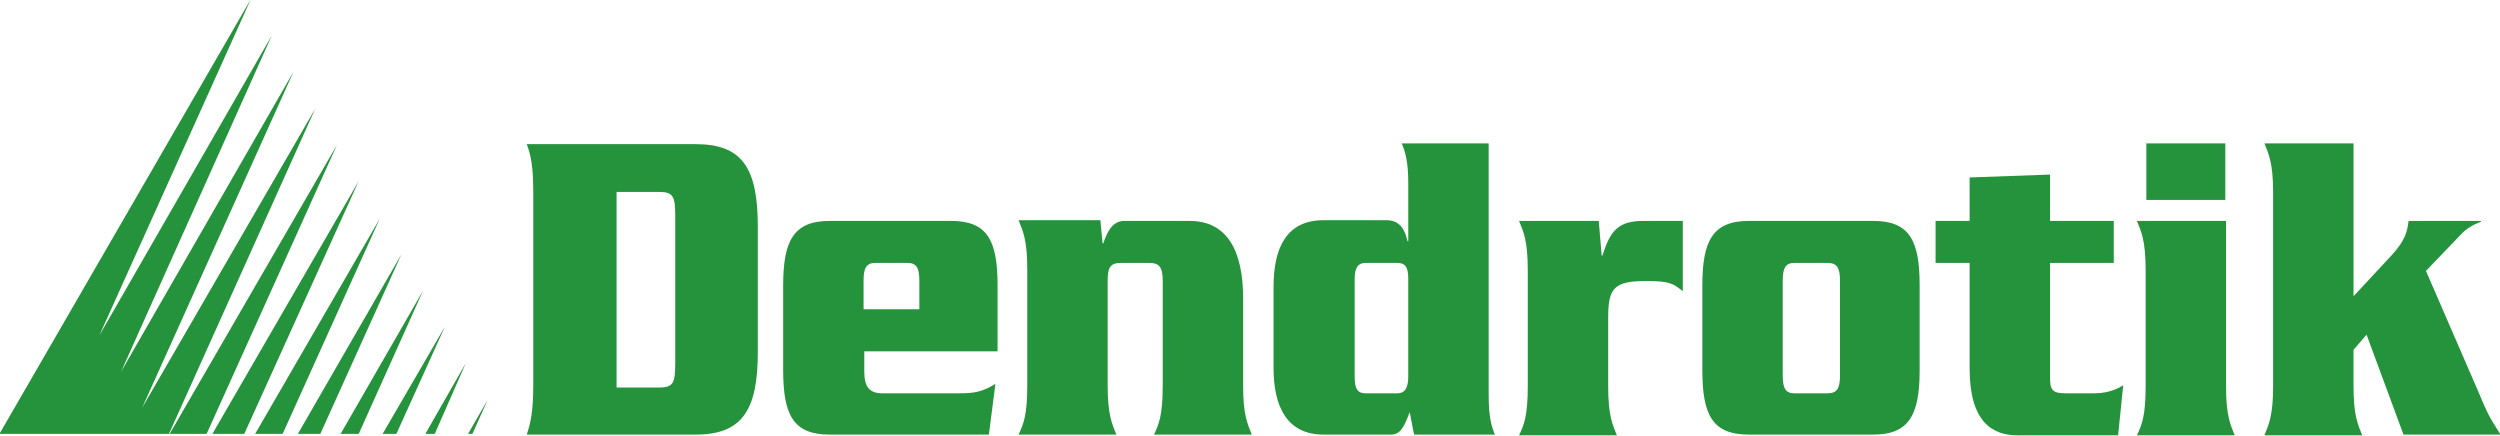
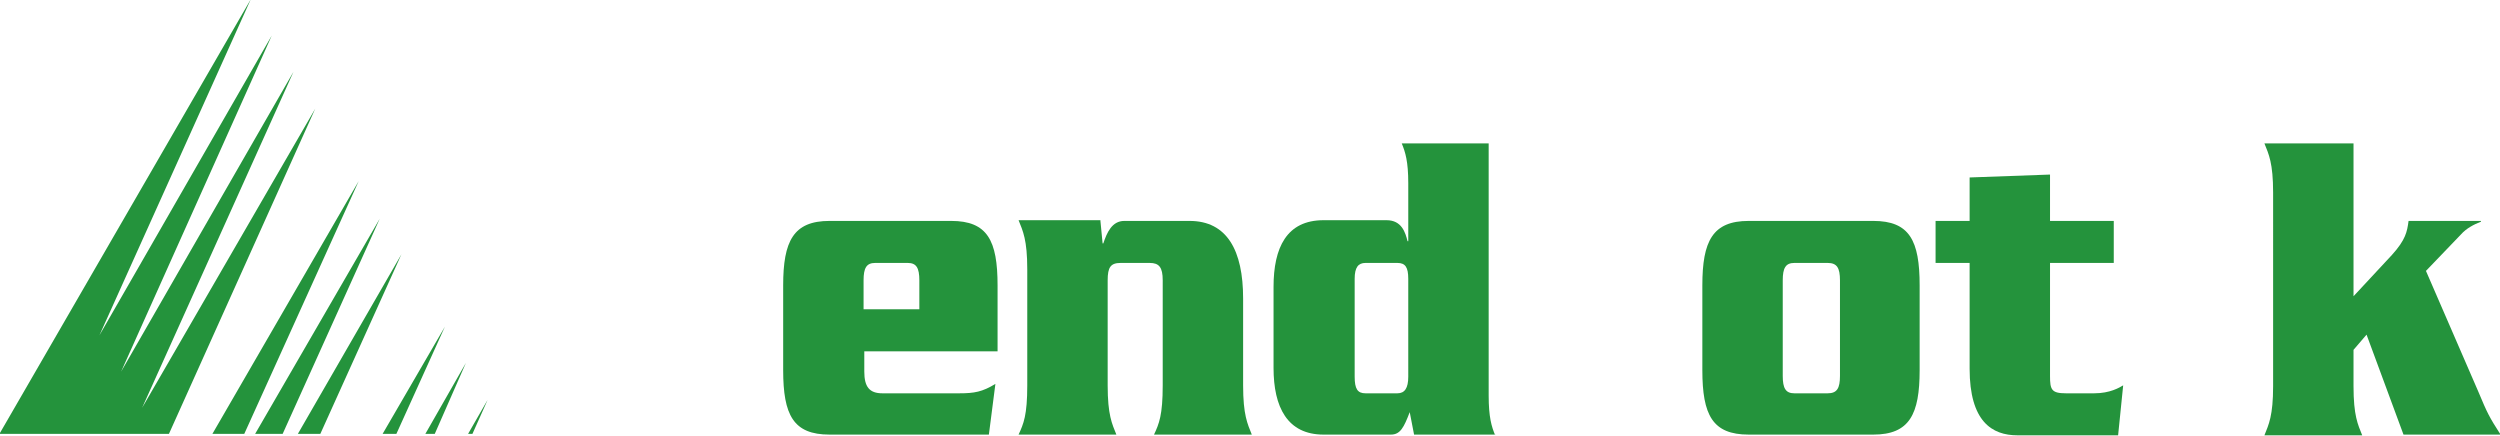
<svg xmlns="http://www.w3.org/2000/svg" version="1.1" id="Dendrotik" width="344" height="60" x="0px" y="0px" viewBox="0 0 344.9 60.2" style="enable-background:new 0 0 344.9 60.2;" xml:space="preserve">
  <style type="text/css">
	.st0{fill:#24933C;}
</style>
  <g>
-     <path class="st0" d="M85,26.5h5.9c1.9,0,2.2,0.6,2.2,3.3v20.4c0,2.7-0.3,3.3-2.2,3.3H85V26.5z M73.5,53.1c0,3.8-0.4,5.4-0.9,6.9   h23.3c6.4,0,8.6-3.3,8.6-11.4V31.3c0-8.2-2.2-11.4-8.6-11.4H72.6c0.6,1.6,0.9,3.1,0.9,6.9V53.1z" />
    <path class="st0" d="M119.1,42.7v-4c0-1.7,0.4-2.4,1.6-2.4h4.5c1.2,0,1.6,0.7,1.6,2.4v4H119.1z M137.6,48.5v-9.1   c0-6.2-1.4-8.9-6.4-8.9h-16.8c-5,0-6.4,2.8-6.4,8.9v11.7c0,6.2,1.4,8.9,6.4,8.9h22l0.9-7c-1.8,1.1-2.9,1.3-5,1.3h-10.6   c-1.8,0-2.5-0.9-2.5-3v-2.8H137.6z" />
    <path class="st0" d="M151.8,30.5l0.3,3.1h0.1c0.5-1.5,1.2-3.1,2.9-3.1h9c5.2,0,7.4,4.1,7.4,10.7v12c0,4.1,0.6,5.3,1.2,6.8h-13.5   c0.7-1.5,1.2-2.7,1.2-6.8V38.7c0-1.8-0.5-2.4-1.8-2.4h-4c-1.4,0-1.8,0.6-1.8,2.4v14.5c0,4.1,0.6,5.3,1.2,6.8h-13.5   c0.7-1.5,1.2-2.7,1.2-6.8v-16c0-4.1-0.6-5.3-1.2-6.8H151.8z" />
    <path class="st0" d="M194.3,52c0,1.6-0.5,2.3-1.5,2.3h-4.4c-1.1,0-1.5-0.6-1.5-2.3V38.5c0-1.6,0.5-2.2,1.5-2.2h4.4   c1.1,0,1.5,0.6,1.5,2.2V52z M206.3,60.1c-0.5-1.2-0.9-2.5-0.9-5.5V19.8h-12c0.5,1.2,0.9,2.5,0.9,5.5v8h-0.1   c-0.3-1.2-0.8-2.9-2.9-2.9h-8.7c-5.1,0-6.9,3.8-6.9,9.2v11.2c0,5.4,1.9,9.2,6.9,9.2h9.3c1.3,0,1.8-1,2.6-3.1l0.6,3.1H206.3z" />
-     <path class="st0" d="M220.6,30.5l0.4,4.8h0.1c1.1-3.5,2.2-4.8,5.7-4.8h5.4v9.7c-1.4-1.1-1.8-1.4-5.1-1.4c-4.4,0-5.2,1-5.2,5v9.5   c0,4.1,0.6,5.3,1.2,6.8h-13.5c0.7-1.5,1.2-2.7,1.2-6.8v-16c0-4.1-0.6-5.3-1.2-6.8H220.6z" />
    <path class="st0" d="M246,38.7c0-1.7,0.4-2.4,1.6-2.4h4.6c1.3,0,1.7,0.7,1.7,2.4v13.2c0,1.7-0.4,2.4-1.7,2.4h-4.6   c-1.2,0-1.6-0.7-1.6-2.4V38.7z M264.9,39.4c0-6.2-1.4-8.9-6.4-8.9h-17.2c-5,0-6.4,2.8-6.4,8.9v11.7c0,6.2,1.4,8.9,6.4,8.9h17.2   c5,0,6.4-2.8,6.4-8.9V39.4z" />
    <path class="st0" d="M271.8,24.5l11.1-0.4v6.4h8.8v5.8h-8.8v15.6c0,1.9,0.2,2.4,2.2,2.4h3.9c2.2,0,3.5-0.8,4-1.1l-0.7,6.9h-13.9   c-3.5,0-6.6-1.9-6.6-9.2V36.3h-4.7v-5.8h4.7V24.5z" />
-     <path class="st0" d="M296.1,37.3c0-4.1-0.6-5.3-1.2-6.8h12.3v22.8c0,4.1,0.6,5.3,1.2,6.8h-13.5c0.7-1.5,1.2-2.7,1.2-6.8V37.3z    M307.1,19.8v7.8h-10.9v-7.8H307.1z" />
    <path class="st0" d="M324.8,48.3v5c0,4.1,0.6,5.3,1.2,6.8h-13.5c0.6-1.5,1.2-2.7,1.2-6.8V26.6c0-4.1-0.6-5.3-1.2-6.8h12.3v21.1   l5.3-5.7c1.9-2.1,2.1-3.2,2.3-4.7h10v0.1c-1,0.4-2,0.9-2.8,1.8l-4.8,5L342,54c1.3,3.1,1.5,3.5,3.1,6h-13.4l-5.1-13.8L324.8,48.3z" />
  </g>
  <g>
    <polyline class="st0" points="-0.2,59.9 23.2,59.9 43.4,15 19.5,56.3 40.4,9.9 16.6,51.3 37.4,4.9 13.6,46.3 34.5,-0.1 -0.2,59.9     " />
-     <polygon class="st0" points="23.3,59.9 28.4,59.9 46.4,20  " />
    <polygon class="st0" points="29.2,59.9 33.6,59.9 49.4,25  " />
    <polygon class="st0" points="35.1,59.9 38.9,59.9 52.3,30.2  " />
    <polygon class="st0" points="41,59.9 44.1,59.9 55.3,35.1  " />
-     <polygon class="st0" points="46.9,59.9 49.4,59.9 58.3,40.1  " />
    <polygon class="st0" points="52.7,59.9 54.6,59.9 61.3,45.1  " />
    <polygon class="st0" points="58.6,59.9 59.9,59.9 64.2,50.1  " />
    <polygon class="st0" points="64.5,59.9 65.1,59.9 67.2,55.2  " />
  </g>
</svg>